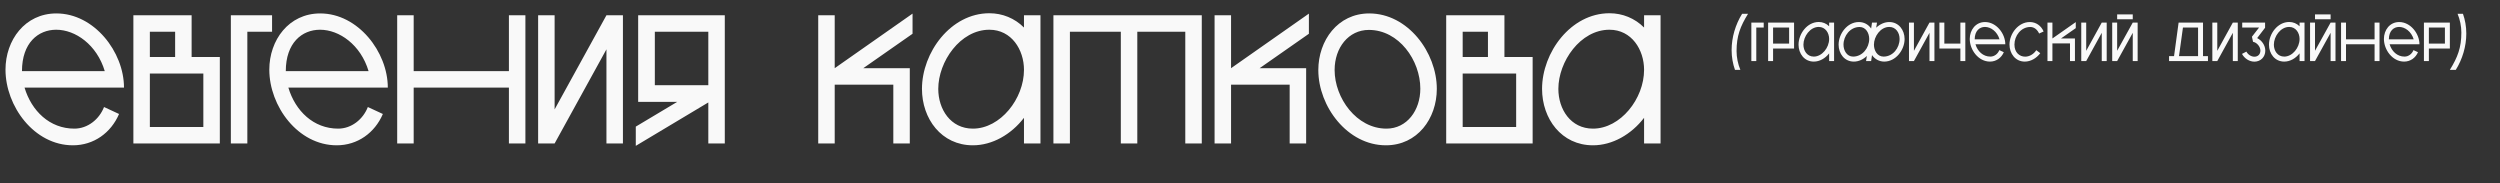
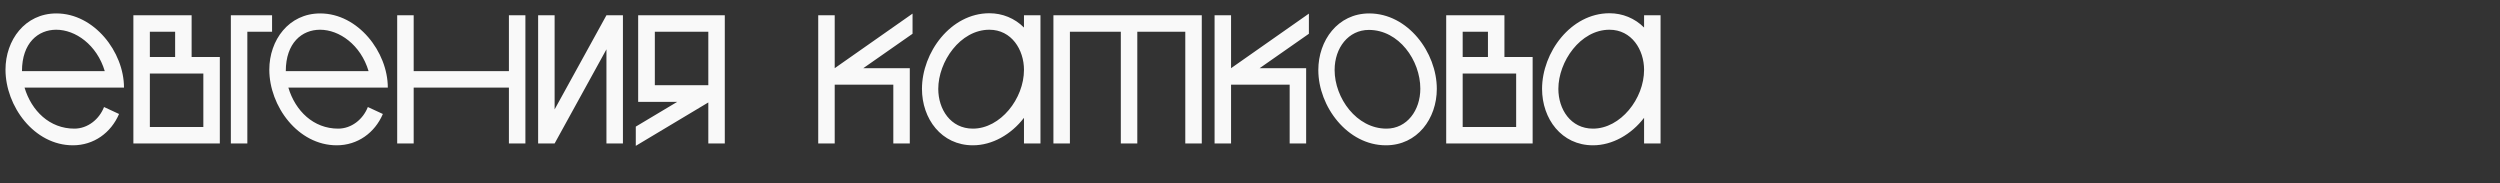
<svg xmlns="http://www.w3.org/2000/svg" width="819" height="60" viewBox="0 0 819 60" fill="none">
  <rect x="0" y="0" width="819" height="60" fill="#333333" stroke="none" />
-   <path d="M567.278 16.4C567.278 12.242 568.538 8.03 570.716 4.52H572.66C570.104 8.66 568.898 11.81 568.898 16.742C568.898 18.83 569.348 20.972 570.14 22.88H568.376C567.674 20.9 567.278 18.722 567.278 16.4ZM573.742 7.4H577.792V9.02H575.362V20H573.742V7.4ZM579.239 7.4H587.735V15.896H580.859V20H579.239V7.4ZM580.859 9.02V14.276H586.115V9.02H580.859ZM594.205 18.542C596.905 18.542 599.227 15.608 599.227 12.764C599.227 10.784 598.003 8.822 595.825 8.822C592.963 8.822 590.803 11.954 590.803 14.636C590.803 16.634 592.009 18.542 594.205 18.542ZM599.227 8.606V7.4H600.847V20H599.227V17.48C597.967 19.118 596.113 20.18 594.205 20.18C591.109 20.18 589.201 17.57 589.201 14.636C589.201 11.054 592.027 7.202 595.825 7.202C597.103 7.202 598.309 7.688 599.227 8.606ZM617.051 18.542C620.147 18.542 622.307 15.68 622.307 12.746C622.307 10.748 621.101 8.822 618.923 8.822C616.043 8.822 613.901 11.954 613.901 14.636C613.901 16.544 614.999 18.542 617.051 18.542ZM607.079 18.542C610.157 18.542 612.353 15.662 612.353 12.746C612.353 10.838 611.255 8.84 609.203 8.84C606.125 8.84 603.929 11.738 603.929 14.636C603.929 16.544 605.027 18.542 607.079 18.542ZM618.923 7.22C622.037 7.22 623.945 9.866 623.945 12.782C623.945 16.364 621.065 20.18 617.285 20.18C615.665 20.18 614.207 19.388 613.271 18.056L612.983 20H611.327L611.579 18.326C610.409 19.478 608.879 20.18 607.331 20.18C604.235 20.18 602.327 17.57 602.327 14.636C602.327 11.054 605.153 7.22 608.951 7.22C610.607 7.22 612.047 7.976 612.983 9.344L613.271 7.4H614.909L614.639 9.074C615.845 7.922 617.375 7.22 618.923 7.22ZM625.385 7.4H627.005V16.652L632.099 7.4H633.719V20H632.099V10.748L627.005 20H625.385V7.4ZM642.222 7.4H643.842V20H642.222V15.896H635.346V7.4H636.966V14.276H642.222V7.4ZM655.047 12.89C654.273 10.298 652.167 8.822 650.277 8.822C648.495 8.822 646.911 10.118 646.911 12.89H655.047ZM652.059 18.542C653.373 18.542 654.507 17.624 654.975 16.418L656.451 17.102C655.659 18.956 653.967 20.18 651.915 20.18C648.099 20.18 645.291 16.328 645.291 12.746C645.291 9.848 647.199 7.22 650.295 7.22C654.003 7.22 656.937 11 656.937 14.51H647.163C647.847 16.796 649.629 18.542 652.059 18.542ZM669.489 10.316L668.013 10.982C667.473 9.794 666.483 8.84 665.115 8.84C662.073 8.84 659.931 11.72 659.931 14.6C659.931 17.21 661.605 18.56 663.441 18.56C664.773 18.56 666.177 17.822 667.095 16.436L668.391 17.426C667.131 19.1 665.259 20.18 663.315 20.18C660.219 20.18 658.311 17.516 658.311 14.6C658.311 11.018 661.191 7.22 664.971 7.22C667.005 7.22 668.697 8.444 669.489 10.316ZM680.022 7.238V9.218L675.18 12.602H679.752V20H678.132V14.222H672.372V20H670.752V7.4H672.372V12.602L680.022 7.238ZM681.821 7.4H683.441V16.652L688.535 7.4H690.155V20H688.535V10.748L683.441 20H681.821V7.4ZM698.691 7.4H700.293V20H698.691V10.748L693.579 20H691.959V7.4H693.579V16.634L698.691 7.4ZM693.579 6.32V4.718H698.691V6.32H693.579ZM713.713 7.4H721.705V18.38H723.325V20H710.581V18.38H712.219L713.713 7.4ZM715.135 9.02L713.839 18.38H720.085V9.02H715.135ZM724.762 7.4H726.382V16.652L731.476 7.4H733.096V20H731.476V10.748L726.382 20H724.762V7.4ZM734.478 17.66L735.918 16.904C736.404 17.858 737.466 18.578 738.546 18.578C739.716 18.578 740.508 17.768 740.508 16.562C740.508 15.302 739.356 13.916 738.096 13.7L737.736 12.026L740.076 9.02H734.55V7.4H742.038V9.092L739.446 12.476C740.994 13.25 742.11 14.852 742.11 16.616C742.11 18.686 740.562 20.198 738.546 20.198C736.944 20.198 735.324 19.226 734.478 17.66ZM748.319 18.542C751.019 18.542 753.341 15.608 753.341 12.764C753.341 10.784 752.117 8.822 749.939 8.822C747.077 8.822 744.917 11.954 744.917 14.636C744.917 16.634 746.123 18.542 748.319 18.542ZM753.341 8.606V7.4H754.961V20H753.341V17.48C752.081 19.118 750.227 20.18 748.319 20.18C745.223 20.18 743.315 17.57 743.315 14.636C743.315 11.054 746.141 7.202 749.939 7.202C751.217 7.202 752.423 7.688 753.341 8.606ZM763.507 7.4H765.109V20H763.507V10.748L758.395 20H756.775V7.4H758.395V16.634L763.507 7.4ZM758.395 6.32V4.718H763.507V6.32H758.395ZM777.91 7.4H779.53V20H777.91V14.51H768.55V20H766.93V7.4H768.55V12.89H777.91V7.4ZM790.726 12.89C789.952 10.298 787.846 8.822 785.956 8.822C784.174 8.822 782.59 10.118 782.59 12.89H790.726ZM787.738 18.542C789.052 18.542 790.186 17.624 790.654 16.418L792.13 17.102C791.338 18.956 789.646 20.18 787.594 20.18C783.778 20.18 780.97 16.328 780.97 12.746C780.97 9.848 782.878 7.22 785.974 7.22C789.682 7.22 792.616 11 792.616 14.51H782.842C783.526 16.796 785.308 18.542 787.738 18.542ZM794.078 7.4H802.574V15.896H795.698V20H794.078V7.4ZM795.698 9.02V14.276H800.954V9.02H795.698ZM807.962 11C807.962 15.158 806.702 19.37 804.524 22.88H802.58C805.136 18.74 806.342 15.59 806.342 10.658C806.342 8.57 805.892 6.428 805.1 4.52H806.864C807.566 6.5 807.962 8.678 807.962 11Z" fill="#F9F9F9" />
  <path d="M34.32 23.3C31.74 14.66 24.72 9.74 18.42 9.74C12.48 9.74 7.2 14.06 7.2 23.3H34.32ZM24.36 42.14C28.74 42.14 32.52 39.08 34.08 35.06L39 37.34C36.36 43.52 30.72 47.6 23.88 47.6C11.16 47.6 1.8 34.76 1.8 22.82C1.8 13.16 8.16 4.4 18.48 4.4C30.84 4.4 40.62 17 40.62 28.7H8.04C10.32 36.32 16.26 42.14 24.36 42.14ZM43.694 5H62.775V18.68H72.014V47H43.694V5ZM49.094 10.4V18.68H57.374V10.4H49.094ZM49.094 24.08V41.6H66.615V24.08H49.094ZM75.628 5H89.128V10.4H81.028V47H75.628V5ZM120.746 23.3C118.166 14.66 111.146 9.74 104.846 9.74C98.906 9.74 93.626 14.06 93.626 23.3H120.746ZM110.786 42.14C115.166 42.14 118.946 39.08 120.506 35.06L125.426 37.34C122.786 43.52 117.146 47.6 110.306 47.6C97.586 47.6 88.226 34.76 88.226 22.82C88.226 13.16 94.586 4.4 104.906 4.4C117.266 4.4 127.046 17 127.046 28.7H94.466C96.746 36.32 102.686 42.14 110.786 42.14ZM166.72 5H172.12V47H166.72V28.7H135.52V47H130.12V5H135.52V23.3H166.72V5ZM176.292 5H181.692V35.84L198.672 5H204.072V47H198.672V16.16L181.692 47H176.292V5ZM209.064 5H237.444V47H232.044V33.56L208.284 47.78V41.48L221.844 33.38H209.064V5ZM232.044 27.92V10.4H214.524V27.92H232.044ZM298.95 4.46V11.06L282.81 22.34H298.05V47H292.65V27.74H273.45V47H268.05V5H273.45V22.34L298.95 4.46ZM318.716 42.14C327.716 42.14 335.456 32.36 335.456 22.88C335.456 16.28 331.376 9.74 324.116 9.74C314.576 9.74 307.376 20.18 307.376 29.12C307.376 35.78 311.396 42.14 318.716 42.14ZM335.456 9.02V5H340.856V47H335.456V38.6C331.256 44.06 325.076 47.6 318.716 47.6C308.396 47.6 302.036 38.9 302.036 29.12C302.036 17.18 311.456 4.34 324.116 4.34C328.376 4.34 332.396 5.96 335.456 9.02ZM345.101 5H393.701V47H388.301V10.4H372.581V47H367.181V10.4H350.501V47H345.101V5ZM428.794 4.46V11.06L412.654 22.34H427.894V47H422.494V27.74H403.294V47H397.894V5H403.294V22.34L428.794 4.46ZM448.56 4.4C461.22 4.4 470.7 17.18 470.7 29.12C470.7 38.84 464.34 47.6 454.02 47.6C441.42 47.6 431.88 34.88 431.88 22.94C431.88 13.28 438.24 4.4 448.56 4.4ZM448.44 9.8C441.78 9.8 437.22 15.62 437.22 22.94C437.22 32.12 444.42 42.14 454.2 42.14C460.92 42.14 465.3 36.14 465.3 29.06C465.3 19.76 458.28 9.8 448.44 9.8ZM473.773 5H492.853V18.68H502.093V47H473.773V5ZM479.173 10.4V18.68H487.453V10.4H479.173ZM479.173 24.08V41.6H496.693V24.08H479.173ZM521.86 42.14C530.86 42.14 538.6 32.36 538.6 22.88C538.6 16.28 534.52 9.74 527.26 9.74C517.72 9.74 510.52 20.18 510.52 29.12C510.52 35.78 514.54 42.14 521.86 42.14ZM538.6 9.02V5H544V47H538.6V38.6C534.4 44.06 528.22 47.6 521.86 47.6C511.54 47.6 505.18 38.9 505.18 29.12C505.18 17.18 514.6 4.34 527.26 4.34C531.52 4.34 535.54 5.96 538.6 9.02Z" fill="#F9F9F9" />
</svg>